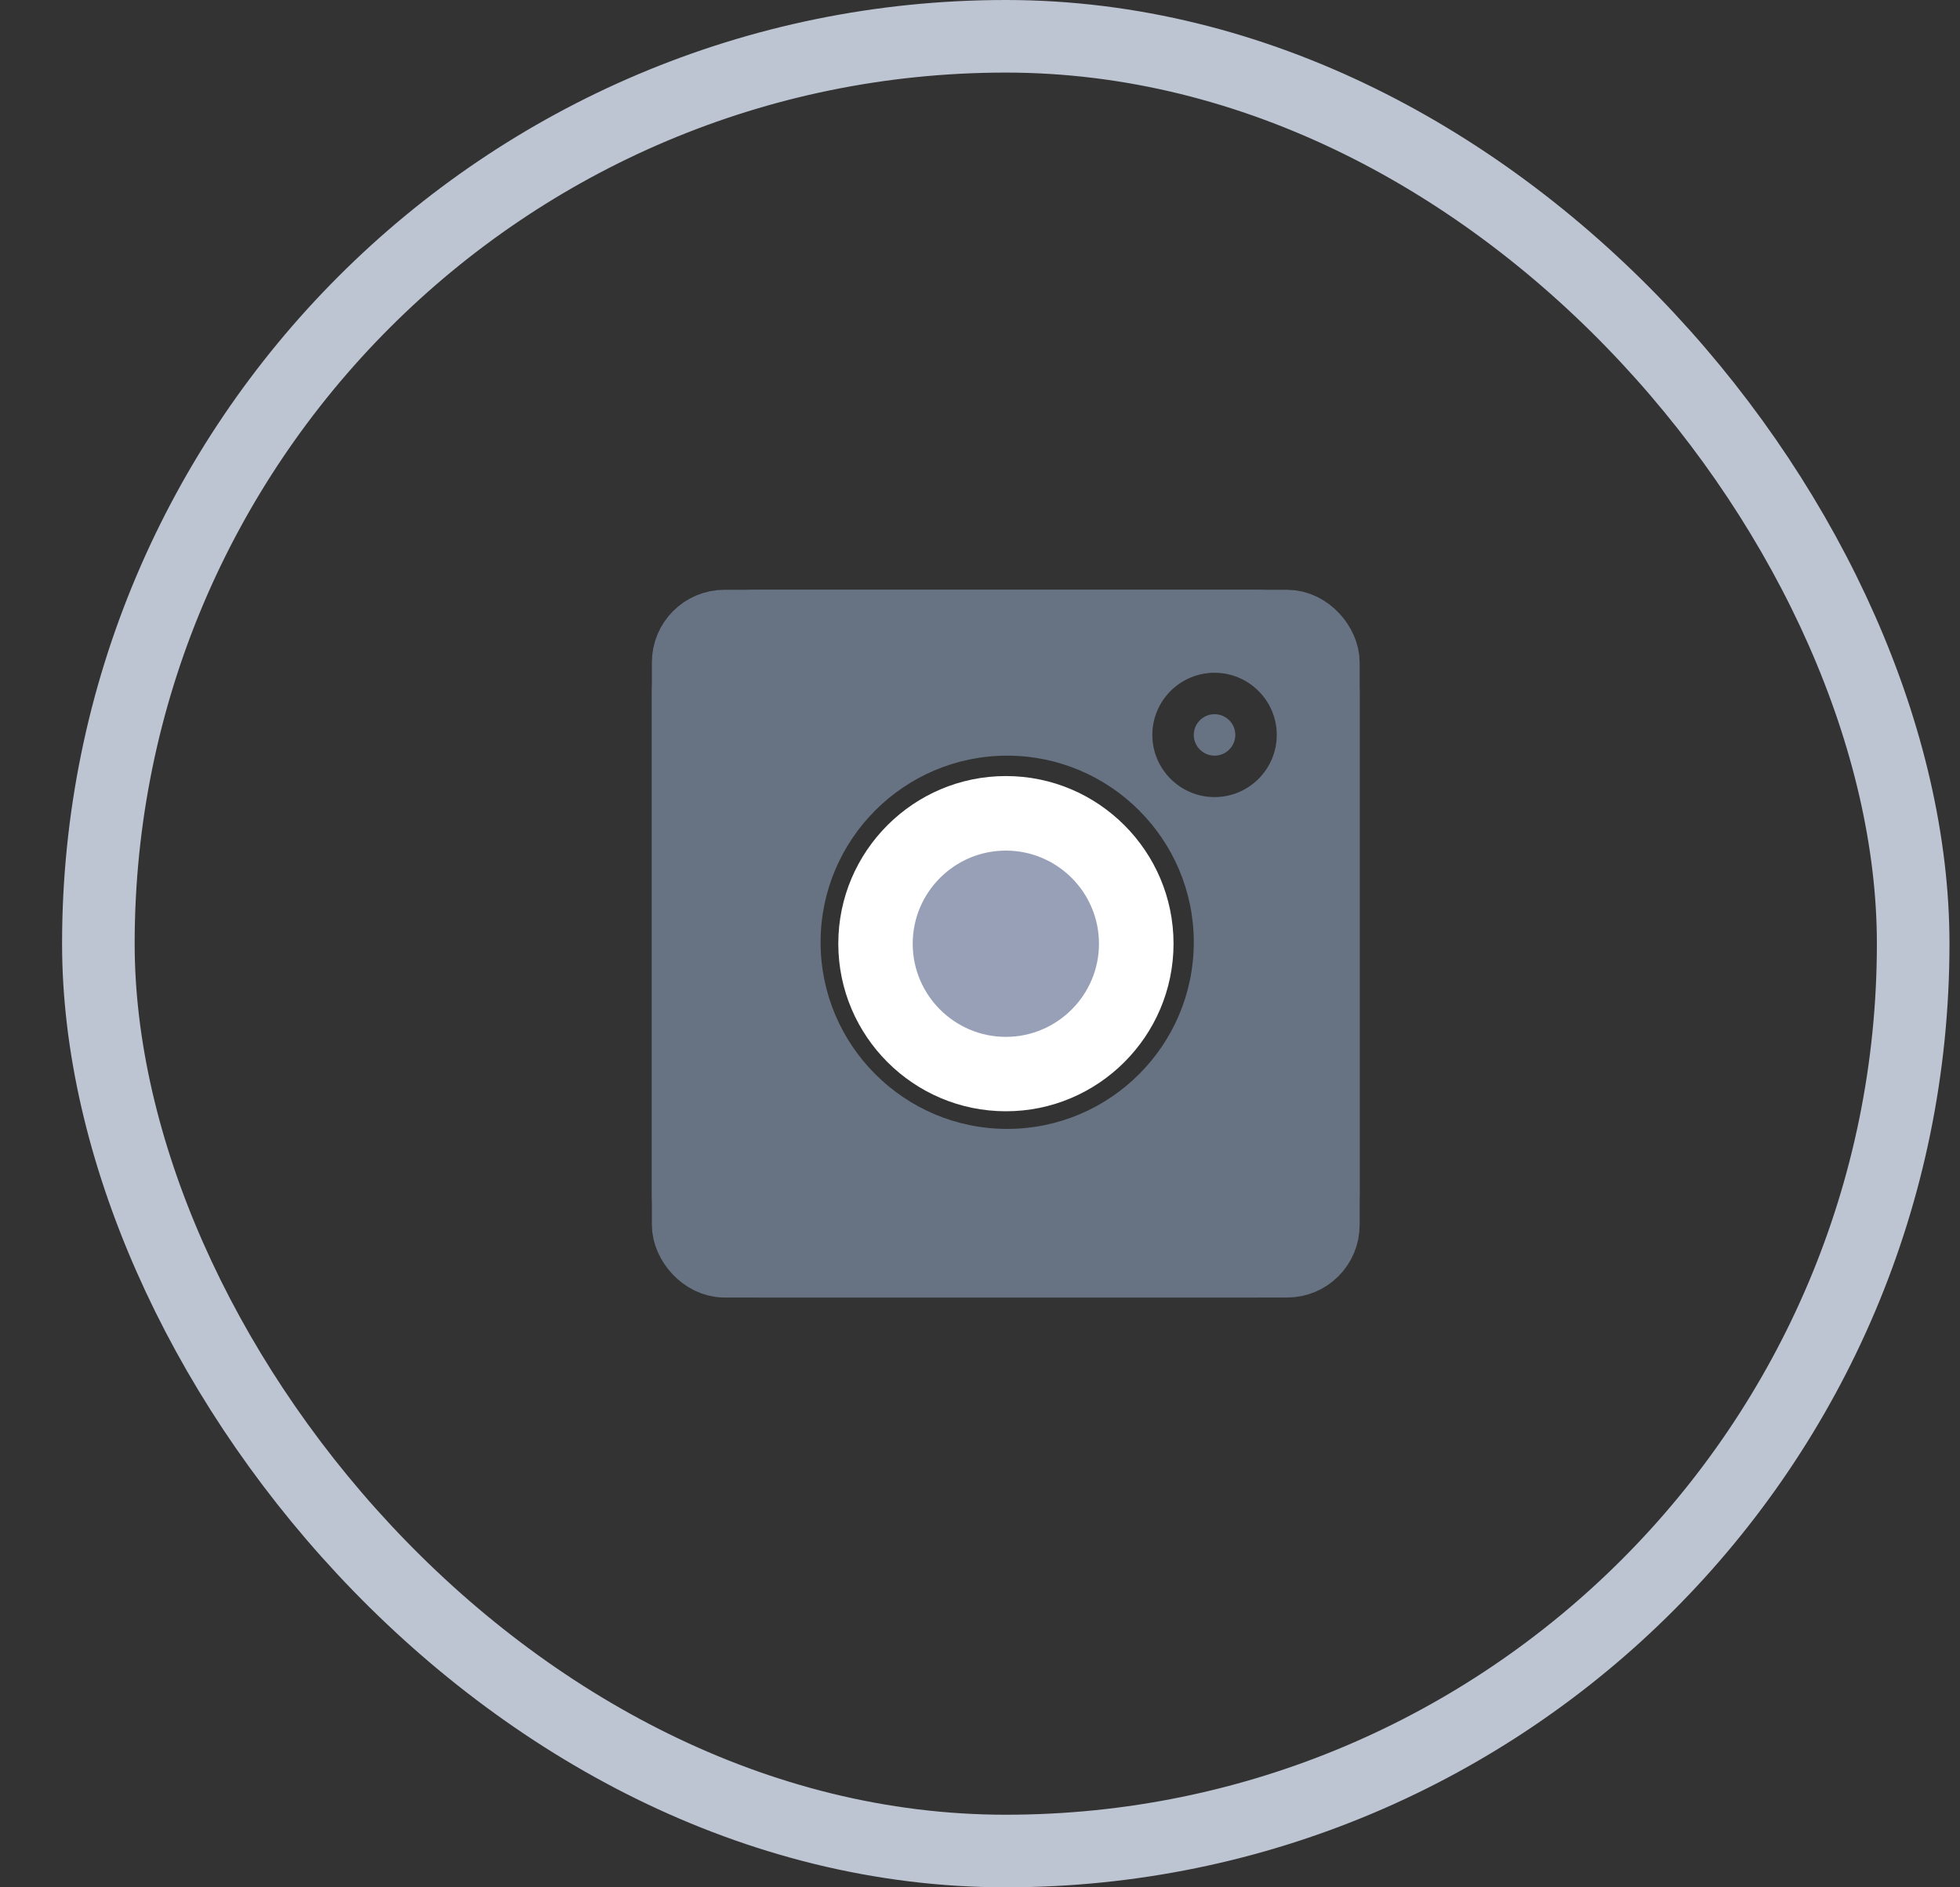
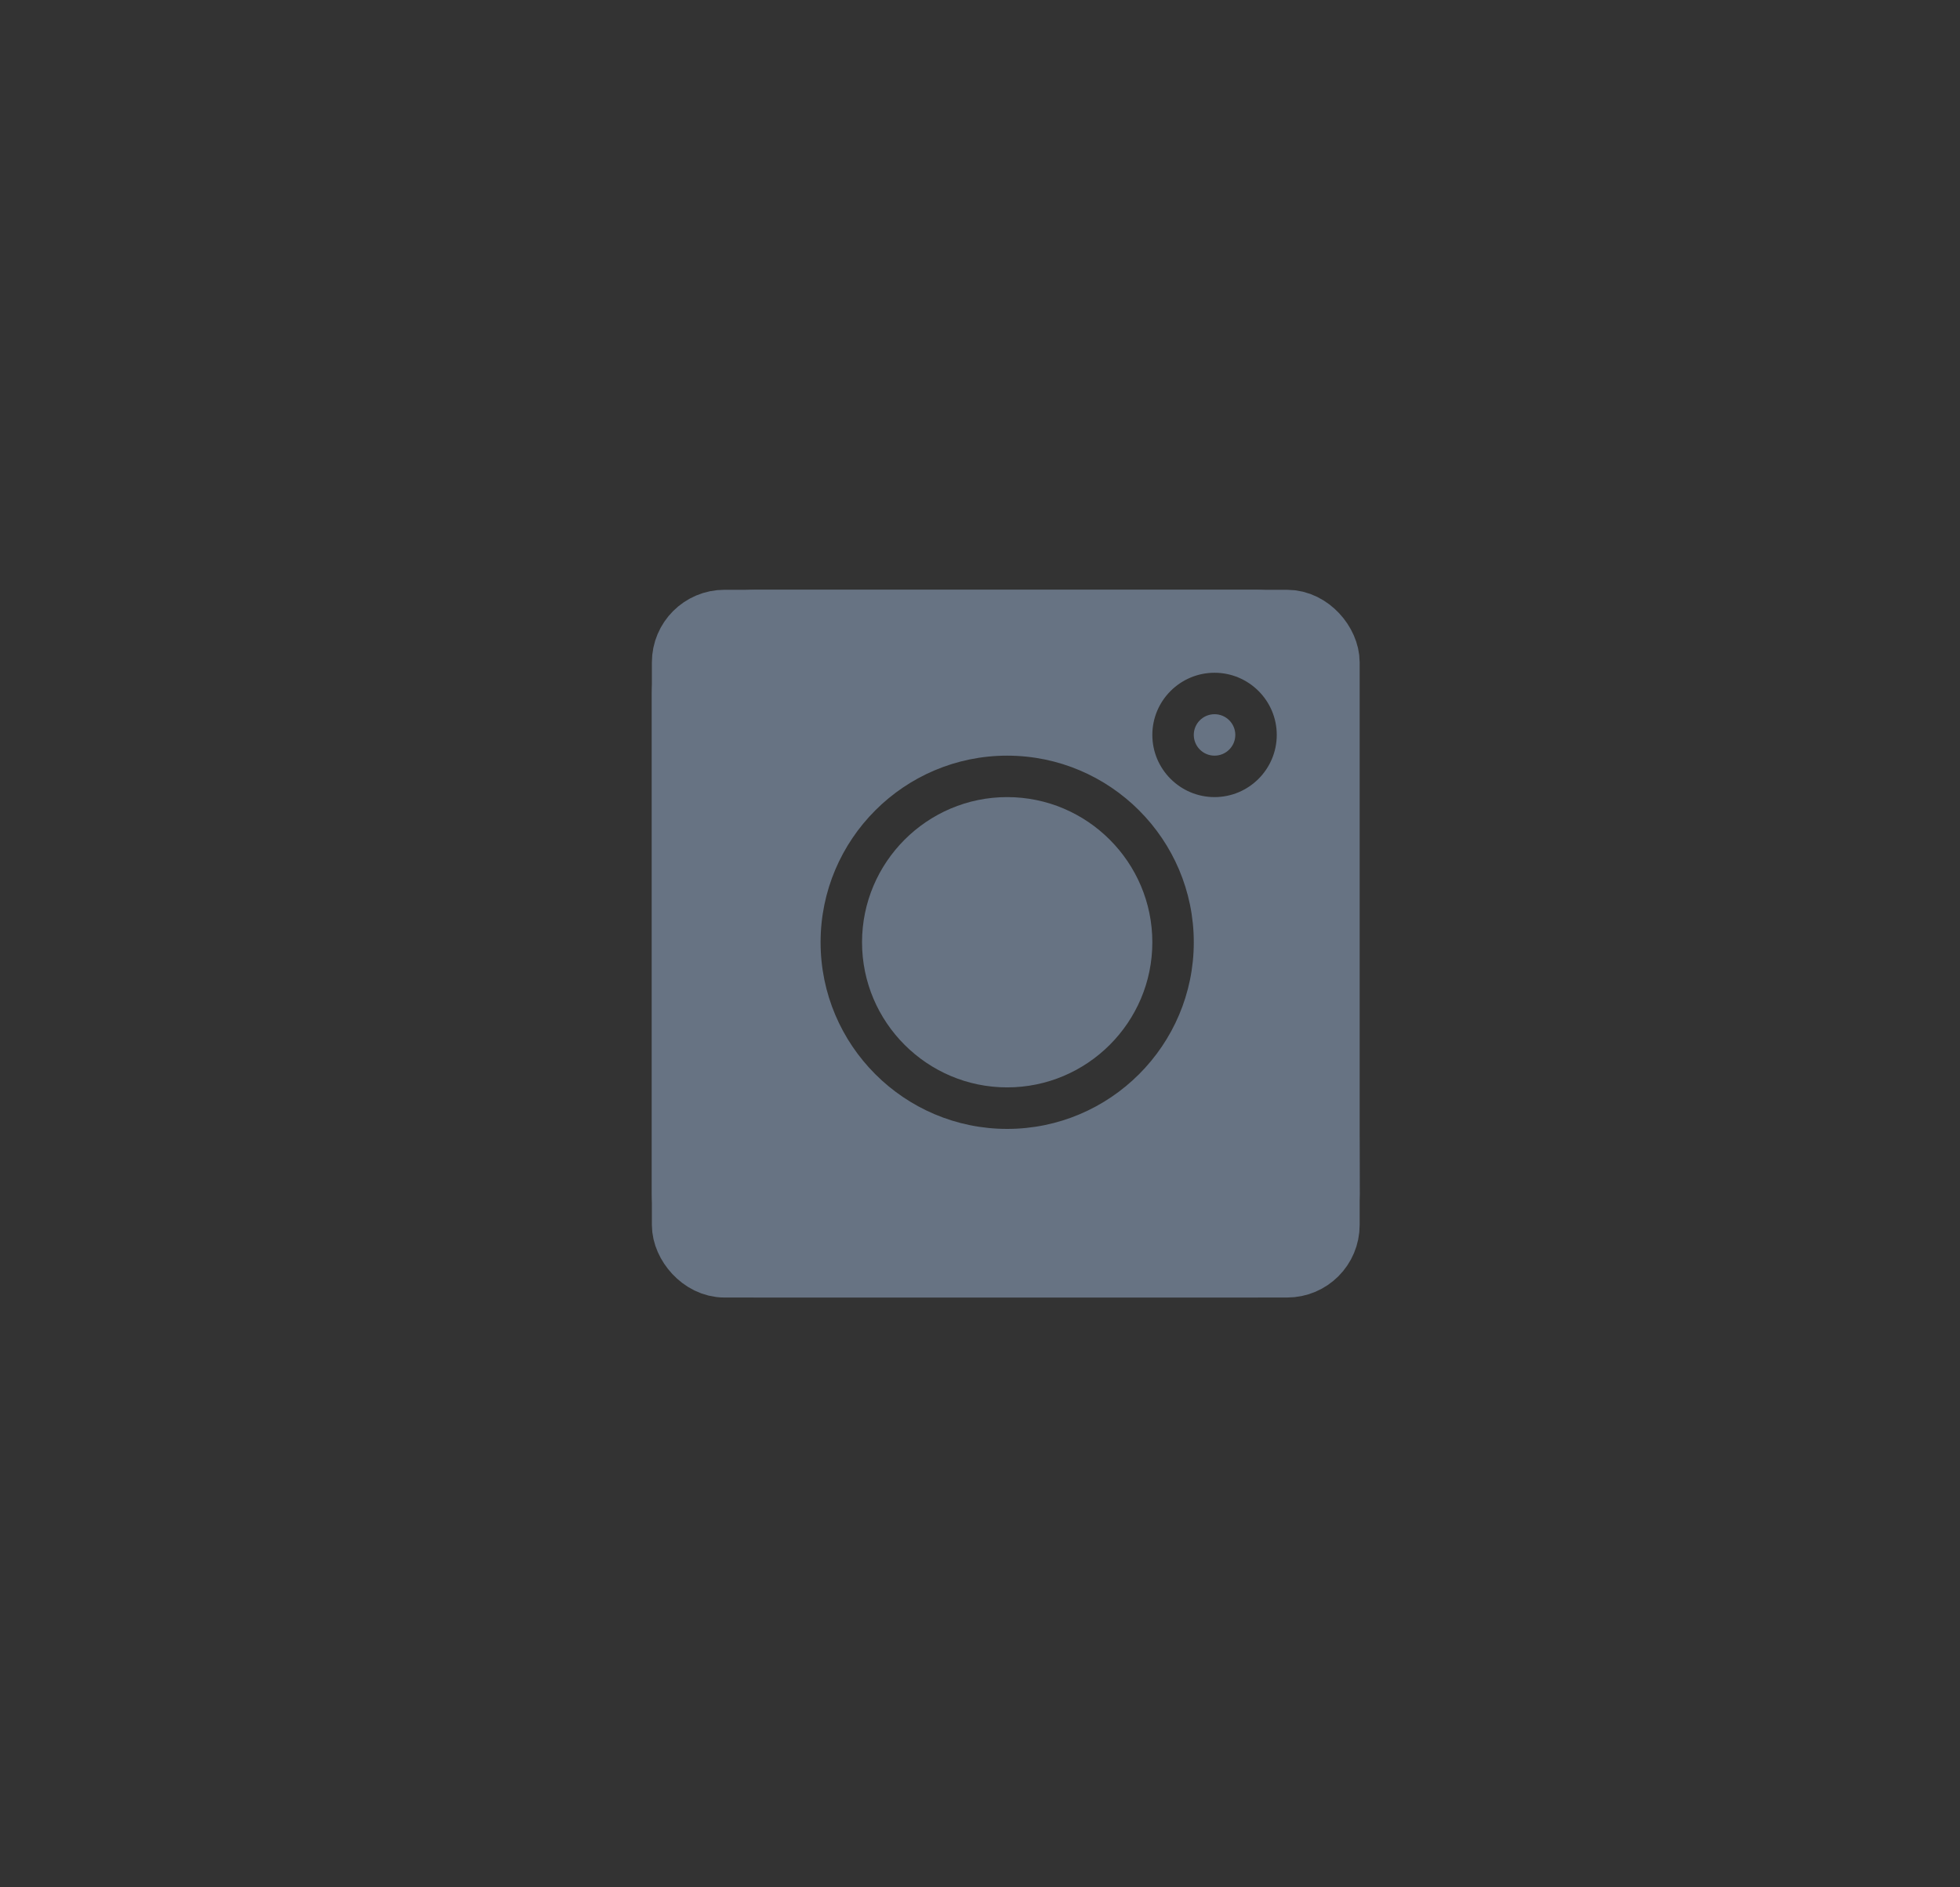
<svg xmlns="http://www.w3.org/2000/svg" width="27" height="26" viewBox="0 0 27 26" fill="none">
  <rect x="0" y="0" width="27" height="26" fill="#333333" stroke="none" />
-   <rect x="1.355" y="0.5" width="25" height="25" rx="12.5" stroke="#BDC4D2" />
  <rect x="9.48" y="8.625" width="8.75" height="8.75" rx="0.5" stroke="#677383" />
-   <path fill-rule="evenodd" clip-rule="evenodd" d="M17.302 8.125H10.409C9.621 8.125 8.98 8.766 8.98 9.553V16.447C8.98 17.234 9.621 17.875 10.409 17.875H17.302C18.09 17.875 18.73 17.234 18.73 16.447V9.553C18.73 8.766 18.09 8.125 17.302 8.125ZM13.874 15.552C12.457 15.552 11.304 14.399 11.304 12.981C11.304 11.563 12.457 10.41 13.874 10.41C15.292 10.41 16.445 11.563 16.445 12.981C16.445 14.399 15.292 15.552 13.874 15.552ZM16.731 10.981C16.259 10.981 15.874 10.597 15.874 10.124C15.874 9.652 16.259 9.268 16.731 9.268C17.203 9.268 17.588 9.652 17.588 10.124C17.588 10.597 17.203 10.981 16.731 10.981ZM16.731 9.839C16.573 9.839 16.445 9.967 16.445 10.124C16.445 10.282 16.573 10.41 16.731 10.41C16.889 10.41 17.017 10.282 17.017 10.124C17.017 9.967 16.889 9.839 16.731 9.839ZM11.875 12.981C11.875 11.879 12.772 10.981 13.874 10.981C14.977 10.981 15.874 11.879 15.874 12.981C15.874 14.083 14.977 14.98 13.874 14.98C12.772 14.98 11.875 14.083 11.875 12.981Z" fill="#677383" />
-   <path d="M13.857 10.691C12.584 10.691 11.548 11.727 11.548 13C11.548 14.273 12.584 15.309 13.857 15.309C15.13 15.309 16.166 14.273 16.166 13C16.166 11.727 15.13 10.691 13.857 10.691Z" fill="white" />
-   <path d="M13.856 11.718C13.149 11.718 12.573 12.293 12.573 13.001C12.573 13.708 13.149 14.284 13.856 14.284C14.563 14.284 15.139 13.708 15.139 13.001C15.139 12.293 14.563 11.718 13.856 11.718Z" fill="#98A0B7" />
+   <path fill-rule="evenodd" clip-rule="evenodd" d="M17.302 8.125H10.409C9.621 8.125 8.98 8.766 8.98 9.553V16.447C8.98 17.234 9.621 17.875 10.409 17.875H17.302C18.09 17.875 18.73 17.234 18.73 16.447C18.73 8.766 18.09 8.125 17.302 8.125ZM13.874 15.552C12.457 15.552 11.304 14.399 11.304 12.981C11.304 11.563 12.457 10.41 13.874 10.41C15.292 10.41 16.445 11.563 16.445 12.981C16.445 14.399 15.292 15.552 13.874 15.552ZM16.731 10.981C16.259 10.981 15.874 10.597 15.874 10.124C15.874 9.652 16.259 9.268 16.731 9.268C17.203 9.268 17.588 9.652 17.588 10.124C17.588 10.597 17.203 10.981 16.731 10.981ZM16.731 9.839C16.573 9.839 16.445 9.967 16.445 10.124C16.445 10.282 16.573 10.41 16.731 10.41C16.889 10.41 17.017 10.282 17.017 10.124C17.017 9.967 16.889 9.839 16.731 9.839ZM11.875 12.981C11.875 11.879 12.772 10.981 13.874 10.981C14.977 10.981 15.874 11.879 15.874 12.981C15.874 14.083 14.977 14.98 13.874 14.98C12.772 14.98 11.875 14.083 11.875 12.981Z" fill="#677383" />
</svg>